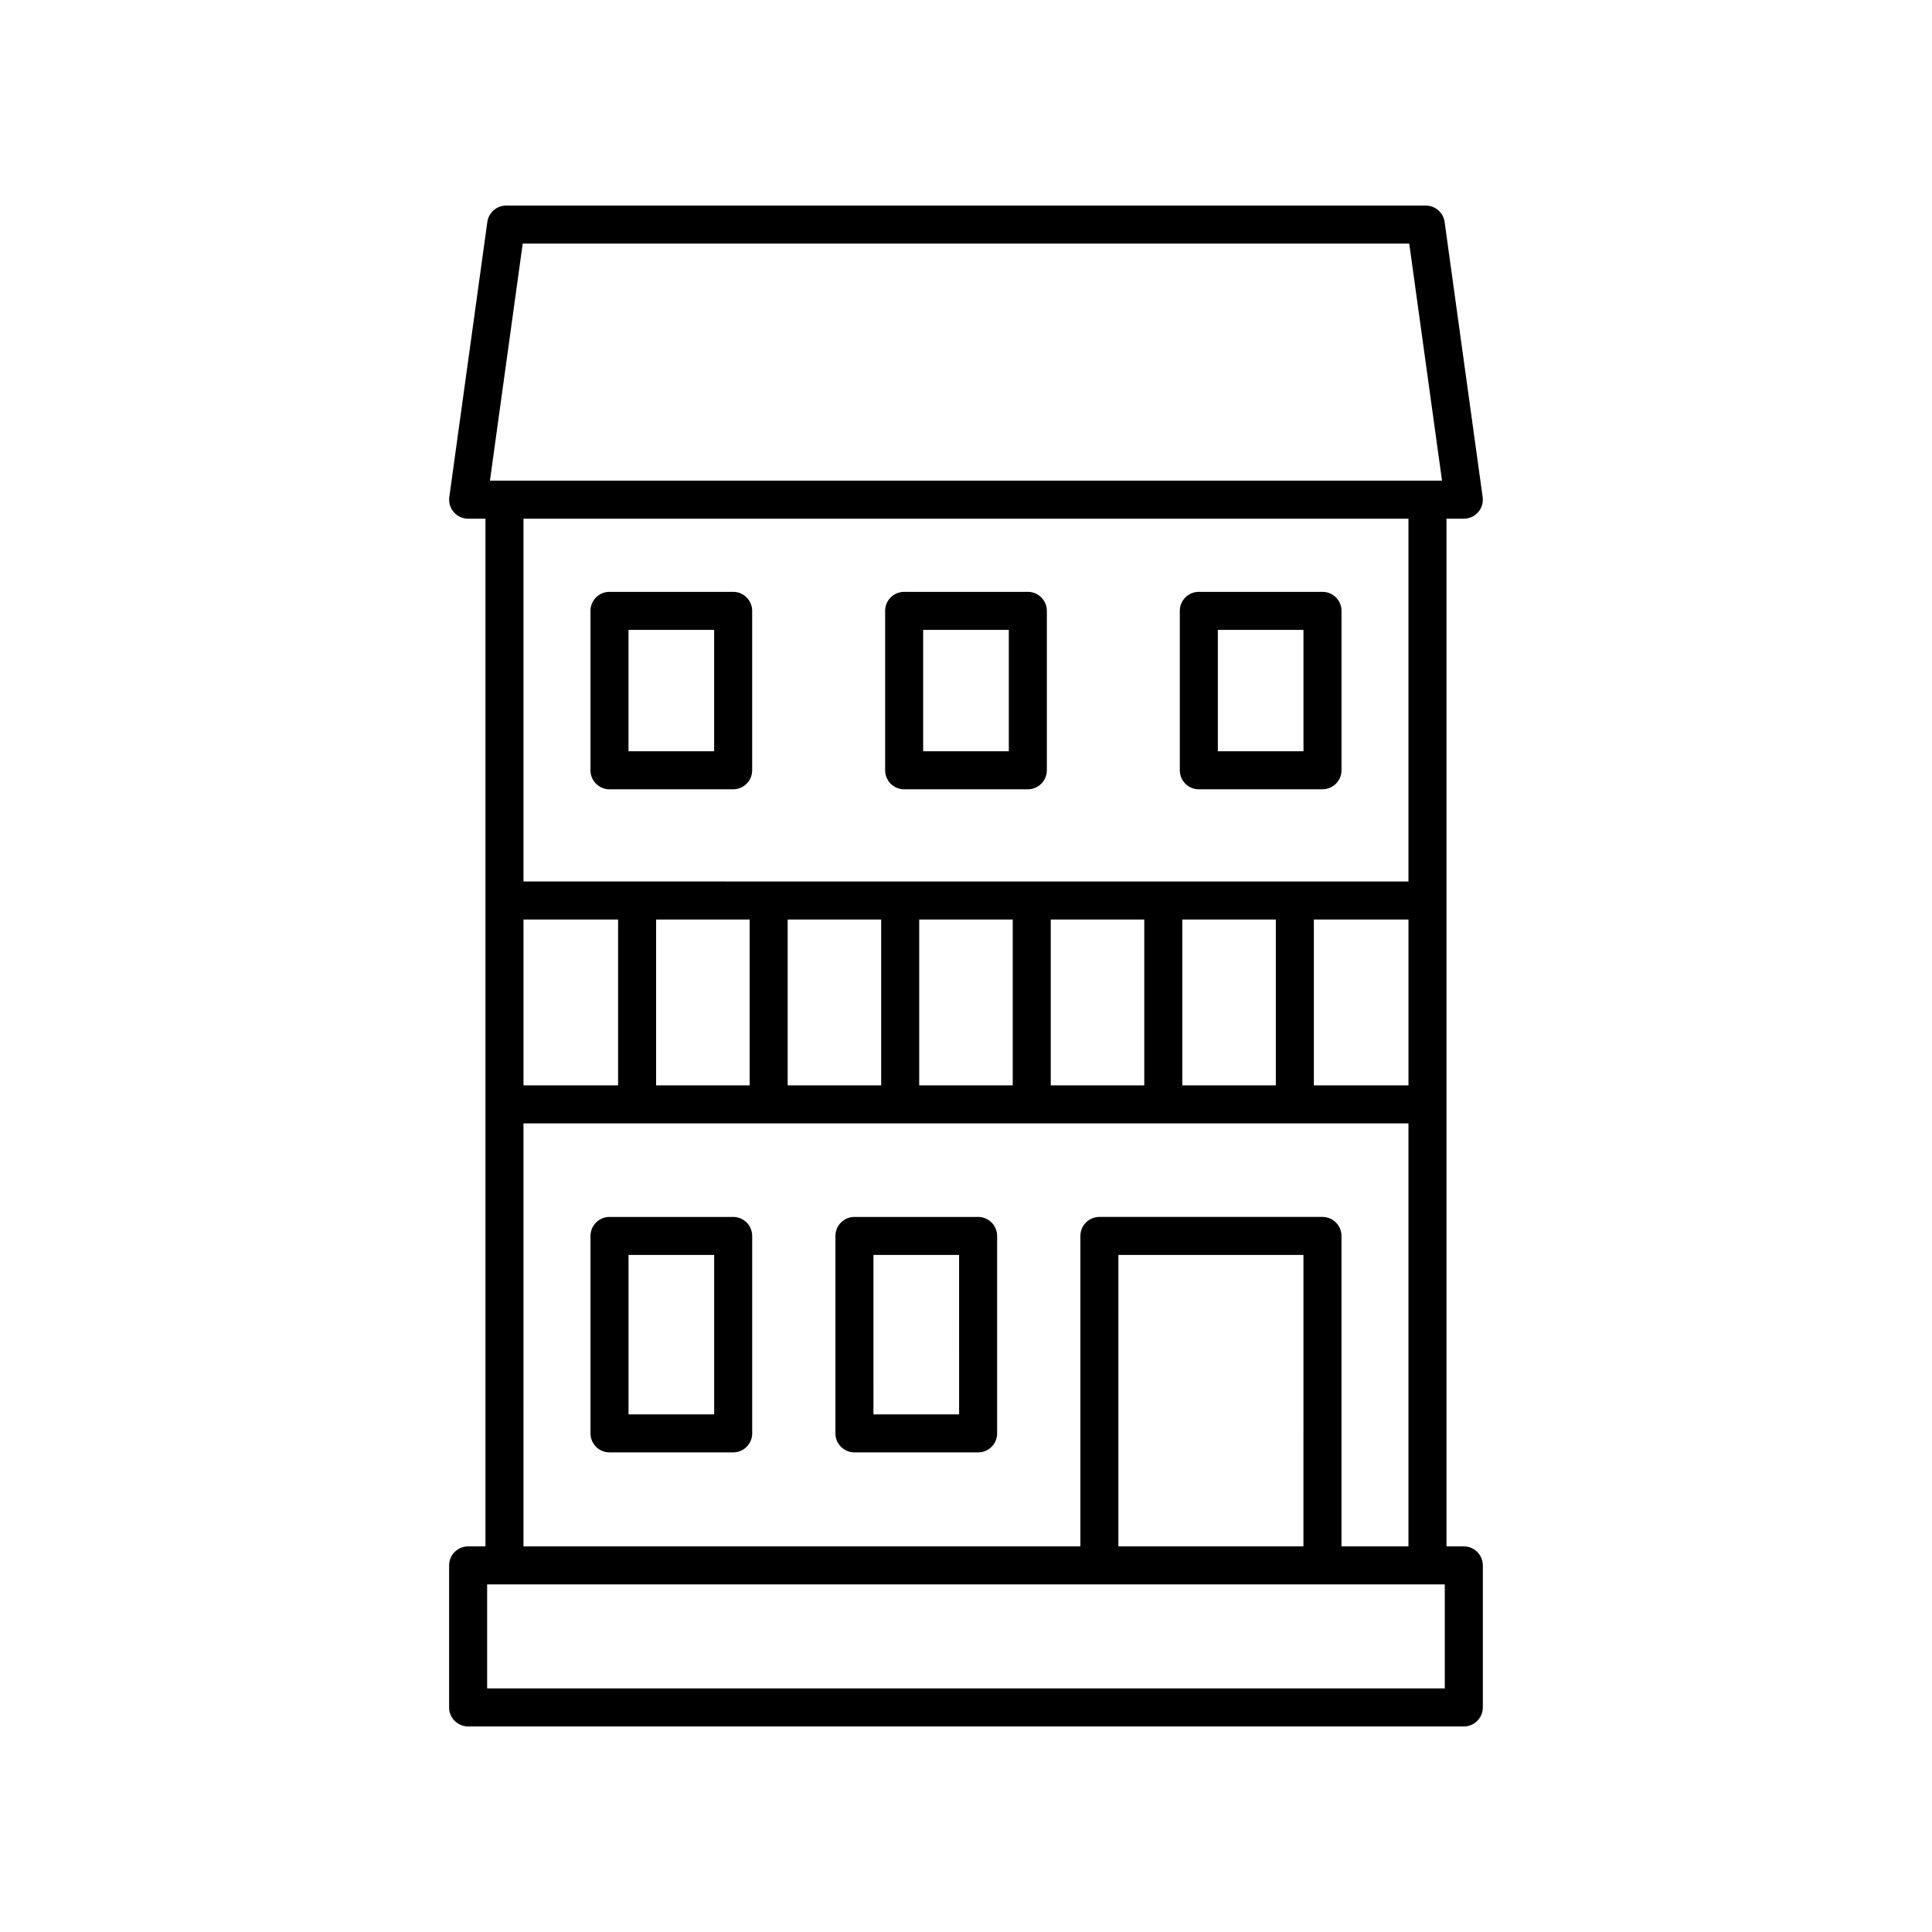
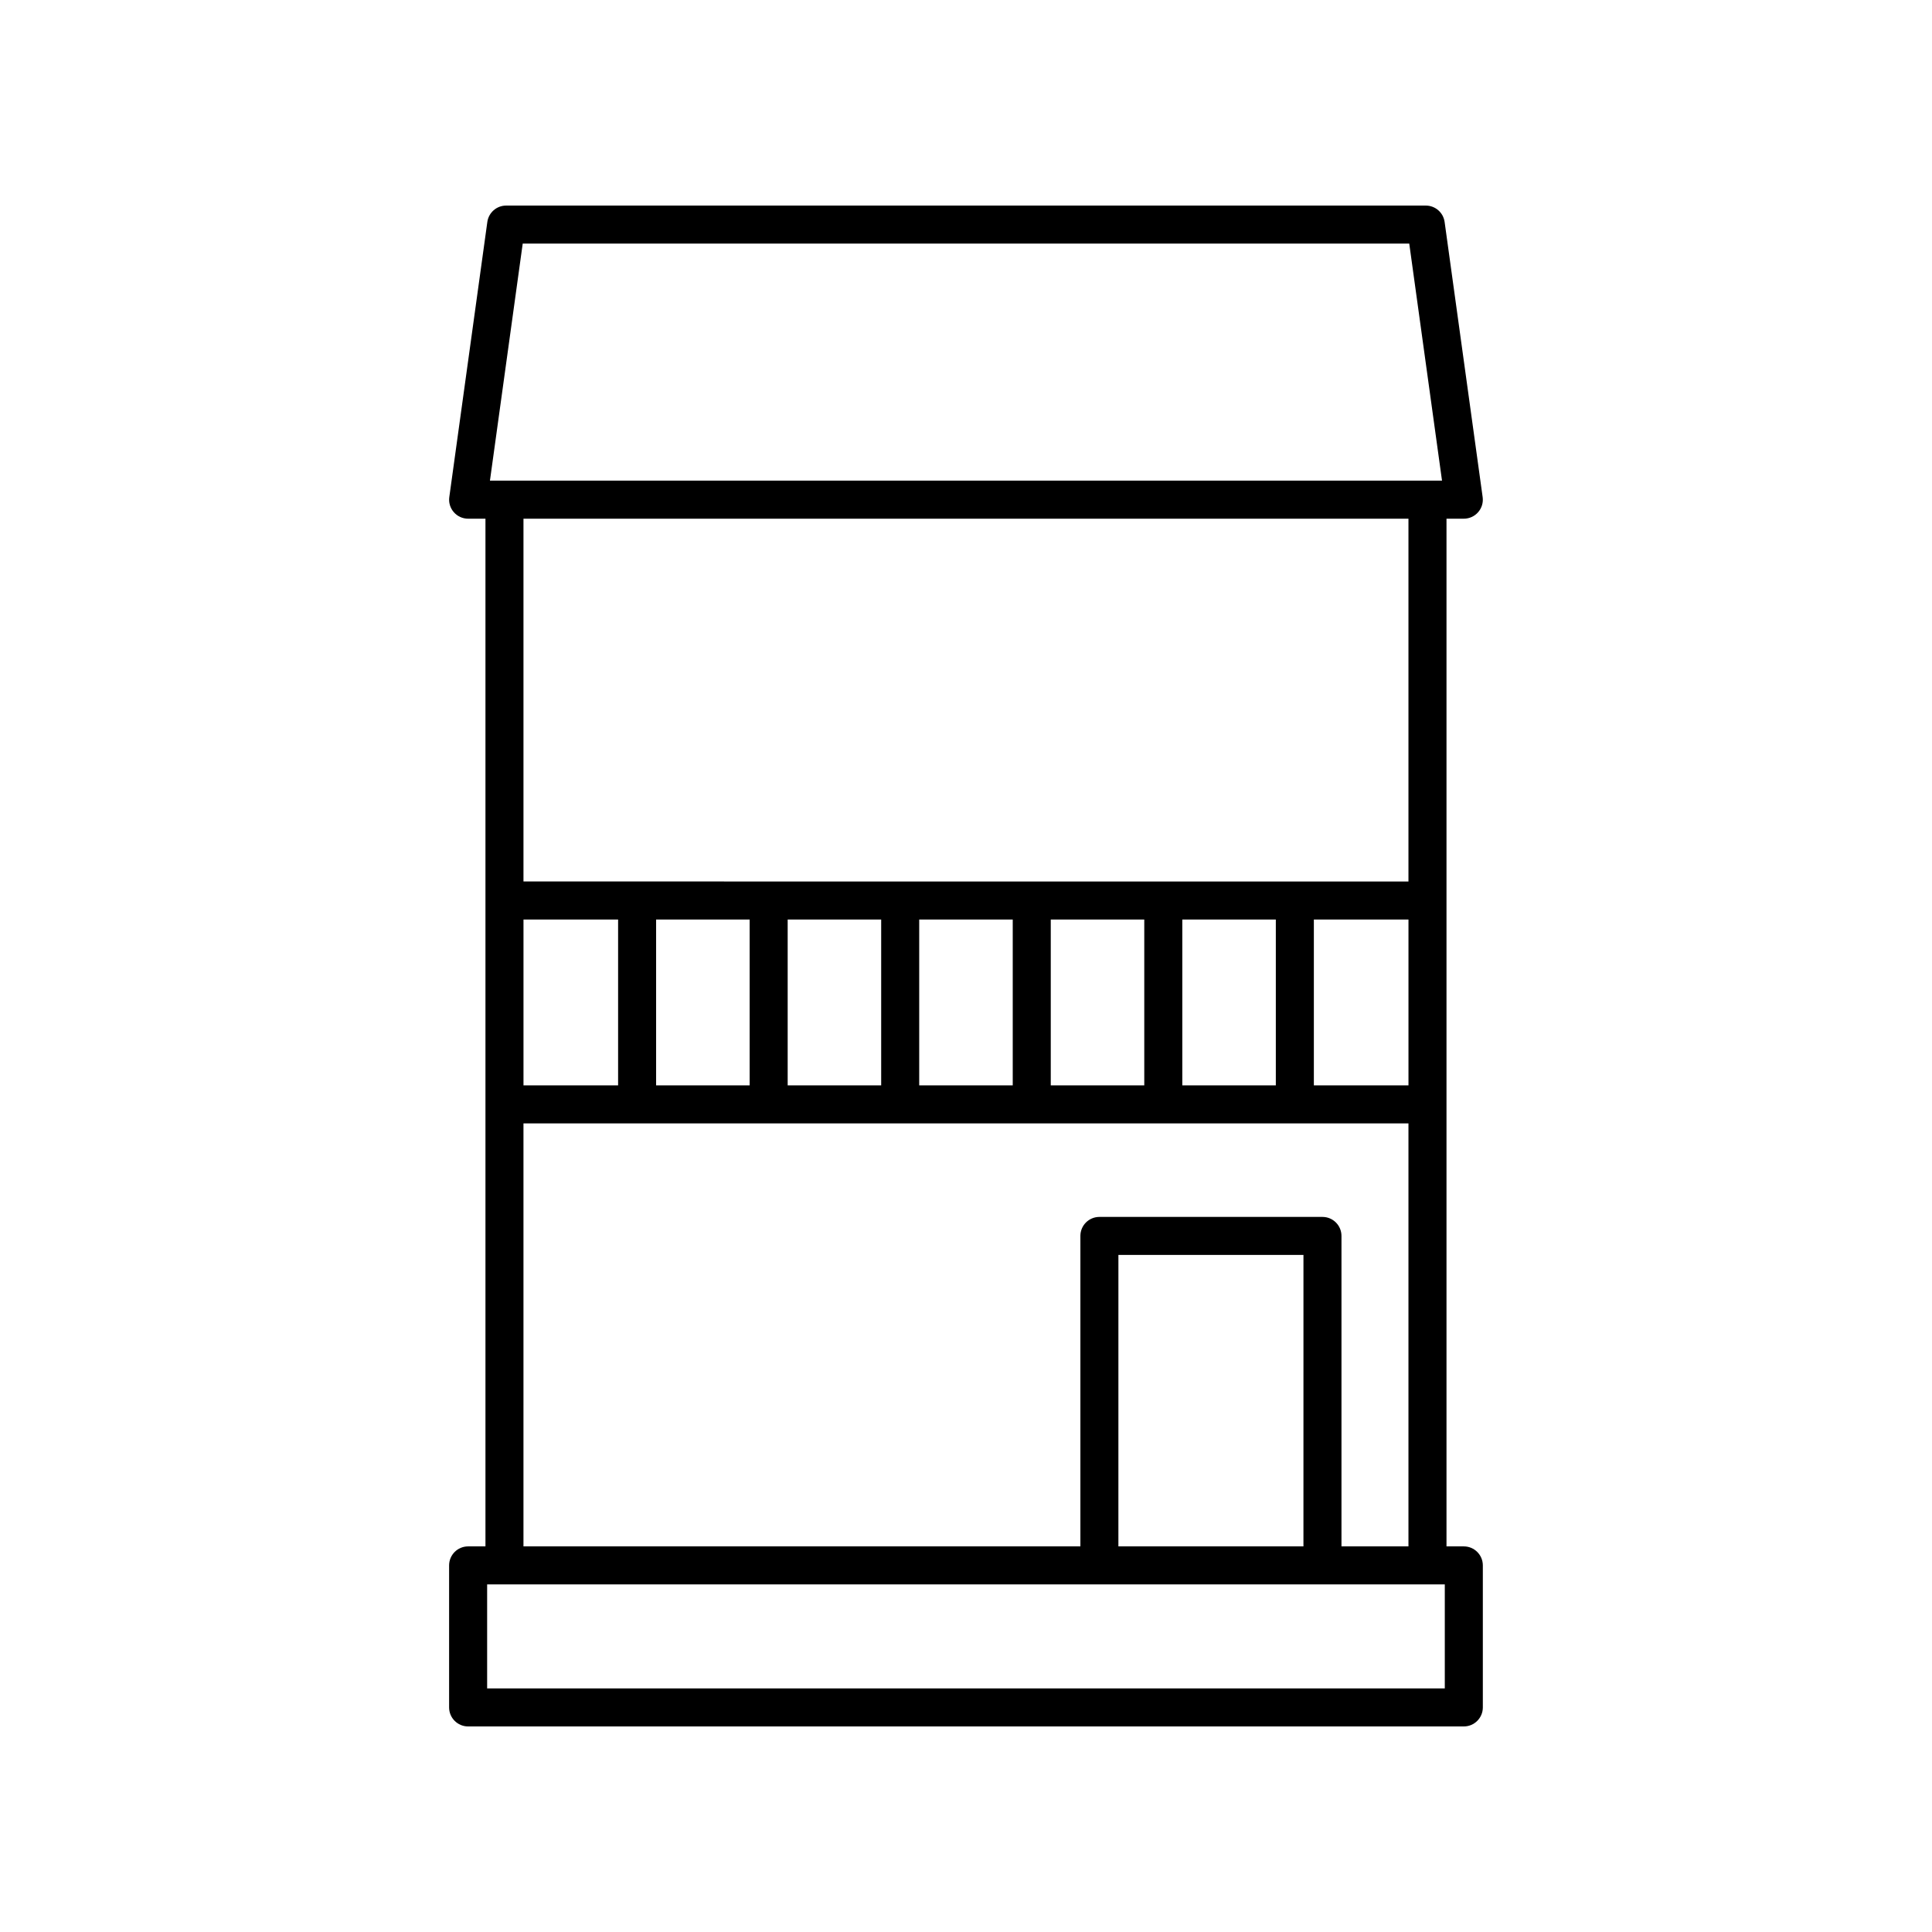
<svg xmlns="http://www.w3.org/2000/svg" fill="#000000" width="800px" height="800px" version="1.1" viewBox="144 144 512 512">
  <g>
    <path d="m531.93 553.81h-4.594v-272.35h4.594c1.457 0 2.844-0.629 3.797-1.73 0.961-1.098 1.391-2.555 1.191-3.996l-10.078-72.906c-0.344-2.492-2.473-4.348-4.984-4.348h-243.72c-2.516 0-4.644 1.855-4.988 4.348l-10.078 72.906c-0.203 1.441 0.23 2.898 1.191 3.996 0.953 1.102 2.344 1.73 3.797 1.73h4.594v272.35h-4.594c-2.785 0-5.039 2.254-5.039 5.039v37.637c0 2.781 2.254 5.039 5.039 5.039h263.87c2.785 0 5.039-2.254 5.039-5.039v-37.637c0-2.785-2.254-5.039-5.039-5.039zm-249.2-166.13h25.074v43.957h-25.074zm35.148 0h24.785v43.957h-24.785zm34.863 0h24.781v43.957h-24.781zm34.859 0h24.785v43.957h-24.785zm34.863 0h24.781v43.957h-24.781zm34.859 0h24.785v43.957h-24.785zm34.863 0h25.074v43.957h-25.074zm-209.66-179.13h234.94l8.684 62.828h-252.31zm234.73 72.906v96.148l-234.53-0.004v-96.145zm-234.53 160.25h234.53v112.1h-17.75v-82.27c0-2.781-2.254-5.039-5.039-5.039h-59.113c-2.785 0-5.039 2.254-5.039 5.039v82.27h-147.59zm206.7 112.1h-49.039l0.004-77.234h49.039zm37.461 37.637h-253.79v-27.562h253.79z" />
-     <path d="m338.3 466.5h-32.773c-2.785 0-5.039 2.254-5.039 5.039v52.32c0 2.781 2.254 5.039 5.039 5.039h32.773c2.785 0 5.039-2.254 5.039-5.039v-52.32c0-2.785-2.254-5.039-5.039-5.039zm-5.039 52.32h-22.695v-42.246h22.695z" />
-     <path d="m403.21 466.5h-32.777c-2.785 0-5.039 2.254-5.039 5.039v52.32c0 2.781 2.254 5.039 5.039 5.039h32.777c2.785 0 5.039-2.254 5.039-5.039v-52.32c0-2.785-2.254-5.039-5.039-5.039zm-5.035 52.32h-22.699l-0.004-42.246h22.699z" />
-     <path d="m305.52 353.17h32.773c2.785 0 5.039-2.254 5.039-5.039v-42.246c0-2.781-2.254-5.039-5.039-5.039h-32.773c-2.785 0-5.039 2.254-5.039 5.039v42.246c0 2.785 2.254 5.039 5.039 5.039zm5.039-42.242h22.695v32.168h-22.695z" />
-     <path d="m383.61 353.17h32.777c2.785 0 5.039-2.254 5.039-5.039v-42.246c0-2.781-2.254-5.039-5.039-5.039h-32.777c-2.785 0-5.039 2.254-5.039 5.039v42.246c0 2.785 2.254 5.039 5.039 5.039zm5.039-42.242h22.699v32.168h-22.699z" />
-     <path d="m461.7 353.17h32.773c2.785 0 5.039-2.254 5.039-5.039v-42.246c0-2.781-2.254-5.039-5.039-5.039h-32.773c-2.785 0-5.039 2.254-5.039 5.039v42.246c0.004 2.785 2.254 5.039 5.039 5.039zm5.039-42.242h22.695v32.168h-22.695z" />
  </g>
</svg>